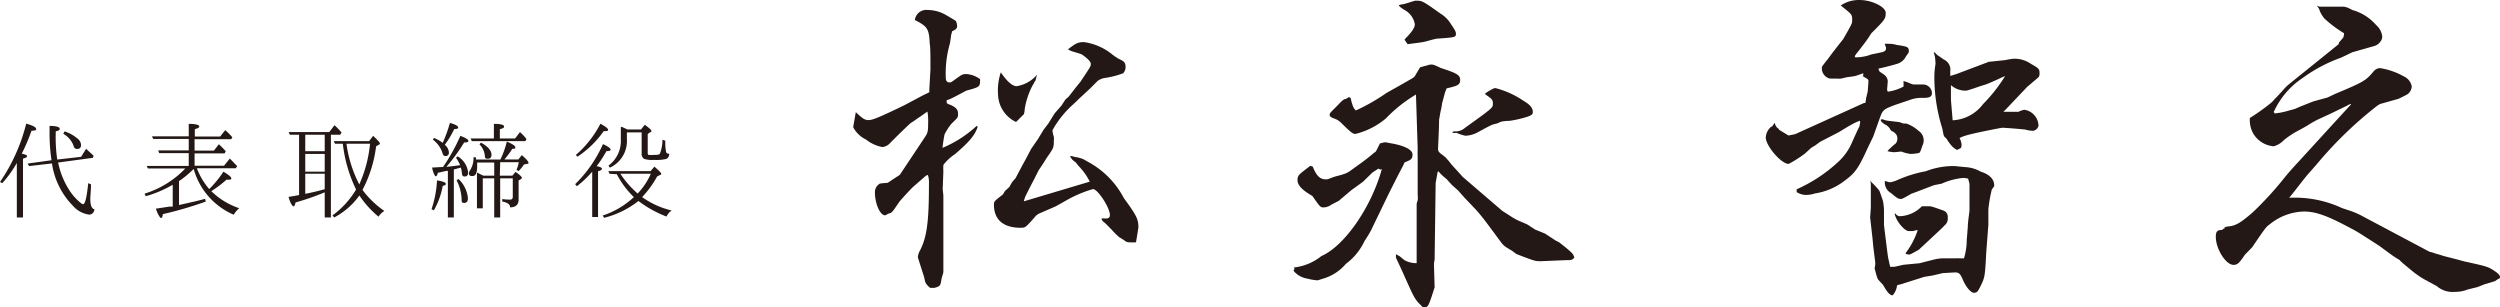
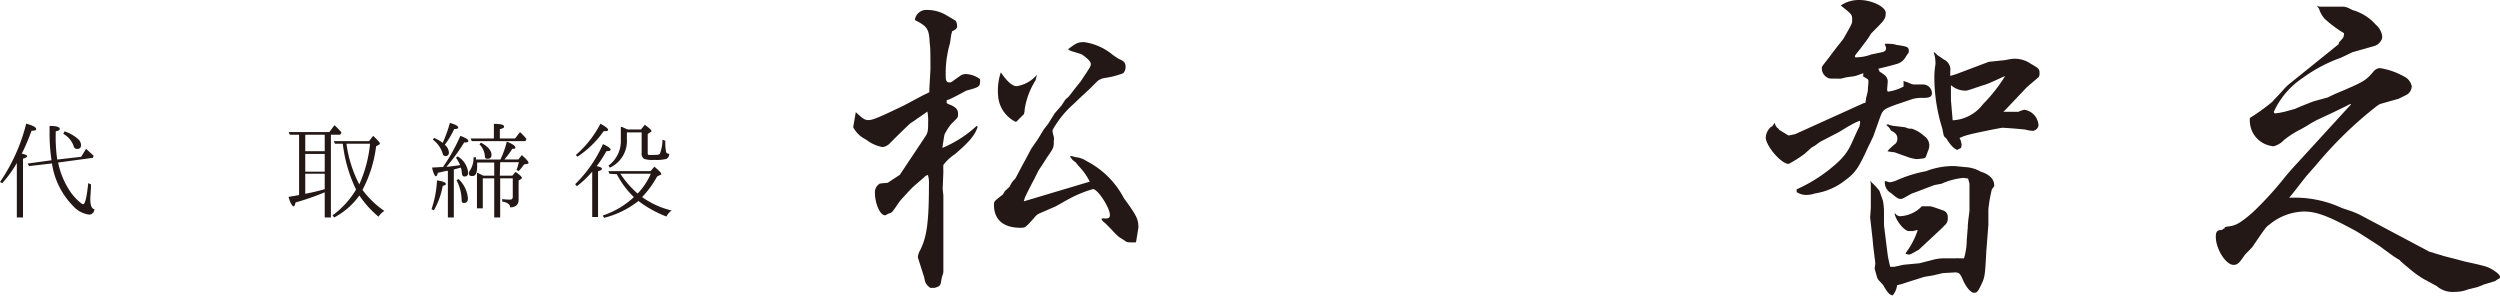
<svg xmlns="http://www.w3.org/2000/svg" width="218.42" height="26.86" viewBox="0 0 218.42 26.86">
  <defs>
    <style>.ec0cecff-d7c2-4400-9069-d42571747631{fill:#231815;}</style>
  </defs>
  <g id="b7cfaddf-3135-4ec7-8eb0-210b62a3bdb8" data-name="レイヤー 2">
    <g id="aff61090-f55d-4908-87f4-9580e5896b7f" data-name="画像データ">
      <path class="ec0cecff-d7c2-4400-9069-d42571747631" d="M74.77,9.8c.64.6.79.69,1.12.69S76.7,10.31,79,9.2l1.71-.91a5.22,5.22,0,0,0,.49-.24,2.25,2.25,0,0,1,0-.36l.09-1.6c0-1.21,0-2-.06-2.26-.06-1.3-.18-1.51-1.3-2.08A1,1,0,0,1,81,.87a3.27,3.27,0,0,1,1.68.46c.82.48.82.48.85.54a1,1,0,0,1,.09.45c0,.15-.12.27-.45.42,0,.15-.06.24-.06.27L83,3.77a9.38,9.38,0,0,0-.37,3c0,.28.1.43.31.43s.12,0,1-.61a.88.88,0,0,1,.48-.12,2.21,2.21,0,0,1,1.21.45c0,.67,0,.67-1.21,1-.39.21-.78.42-1.2.63a3.31,3.31,0,0,1-.51.21V9a.84.84,0,0,0,.33.16c.51.24.66.42.66.78s0,.3-.6.9a5.27,5.27,0,0,0-.58.91q-.09.45-.18,1.17A10.24,10.24,0,0,0,85.33,11l.09.07c-.24.75-.73,1.32-2,2.41a4,4,0,0,0-1,.93,5.35,5.35,0,0,0,0,.6l-.06,1.51.06.55,0,6.69a1.36,1.36,0,0,1-.09.33s-.06.21-.09.39c-.06.45-.12.55-.6.67h-.36a1.43,1.43,0,0,1-.39-.4,1.13,1.13,0,0,1-.1-.3l-.06-.27c-.54-1.69-.54-1.69-.54-1.72a1.69,1.69,0,0,1,.12-.45c.67-1.21.85-2.59.85-5.94a2.23,2.23,0,0,0-.09-.78.46.46,0,0,0-.21.09l-.1.09-1,.87c-.36.36-.75.79-1.15,1.24-.6.87-.66,1-.87,1.05s-.33.18-.42.18c-.42,0-.88-1-.88-2a.85.85,0,0,1,.36-.72c.06-.06.06-.06.76-.12a0,0,0,0,0,0,0l.45-.3.6-.39c2-3,2-3,2.21-3.32s.27-.42.27-1.21a4.86,4.86,0,0,0-.06-1l-.18.12c-.25.18-.46.33-.7.48a6.42,6.42,0,0,1-.57.39c-.12.09-.82.76-1.78,1.72a1.09,1.09,0,0,1-.69.39,3.24,3.24,0,0,1-1.45-.66,2.45,2.45,0,0,1-1.12-1.08Zm21.5,9.29a1.62,1.62,0,0,1,.33,0c.28,0,.37-.1.37-.31,0-.63-1.06-2.26-1.48-2.26a10.62,10.62,0,0,0-2.35,1l-.91.51-1.45.63a1.12,1.12,0,0,0-.39.33c-.81.91-.81.91-1.23.91-1.51,0-2.32-.72-2.32-2,0-.3,0-.3.78-.91l.18-.3.39-.36.18-.33a2.07,2.07,0,0,1,.33-.39c.22-.39.49-.94.91-1.69l.48-.91.6-.87.49-.81.42-.55.54-.87.6-.69.34-.52.3-.27L94,7.63l.39-.48c.91-1.36.91-1.36.91-1.57s-.3-.48-.73-.79c-.09-.06-.09-.06-.78-.27a1.55,1.55,0,0,1-.48-.21c.69-.54.87-.63,1.41-.63a5.06,5.06,0,0,1,2.36,1,4.28,4.28,0,0,0,.72.49c.42.18.54.33.54.69a.8.8,0,0,1-.21.54,7.66,7.66,0,0,1-1.66.42,1.42,1.42,0,0,0-.57.25l-.69.69-.94.87c-.15.15-.33.33-.51.49a8.66,8.66,0,0,0-1.81,2.26,2.63,2.63,0,0,0,.12.57,1,1,0,0,1,0,.33c0,.6,0,.63-.6,1.48l-.36.57-.36.54-.46.91c-.21.39-.42.81-.63,1.23a2.35,2.35,0,0,0-.21.58l5.76-1.72a5.42,5.42,0,0,0-.91-1.3A3.39,3.39,0,0,1,94,14.2a2.62,2.62,0,0,1-.3-.24l-.21-.27.06-.06a1.5,1.5,0,0,1,.36.09,2.33,2.33,0,0,1,.78.21l.37.21a7.59,7.59,0,0,1,3.13,3.17c1.12,1.53,1.27,1.84,1.27,2.56,0,0-.06.42-.21,1.3a3.7,3.7,0,0,1-.55,0,.61.61,0,0,1-.48-.18l-.45-.28a6.46,6.46,0,0,1-.66-.66c-.25-.24-.43-.45-.61-.6a.7.7,0,0,1-.27-.33Zm-7.54-8.45A2.74,2.74,0,0,1,87.2,8.32a5,5,0,0,1,.24-2c.51.76,1,1.21,1.38,1.21a2.93,2.93,0,0,0,1.78-1c-.06.21-.09.36-.12.49a1.41,1.41,0,0,0-.18.3,3.27,3.27,0,0,0-.18.33,6.64,6.64,0,0,0-.6,1.93c0,.21-.06.36-.06.39l-.66.66Z" />
-       <path class="ec0cecff-d7c2-4400-9069-d42571747631" d="M113.1,23.49l-.06-.12a4.62,4.62,0,0,0,2.41-1c2-.87,4.34-4.22,5.28-7.6l-.16.06a.19.19,0,0,0-.15-.09s0,0-.51.33l-.84.82-1,.72-1.11.94-.64.33a1.19,1.19,0,0,1-.66.24c-.3,0-.3,0-1-1-.91-.52-1.3-.94-1.3-1.39s.18-.51,1.11-1.24l.22.06c.33.82.63,1.12,1.17,1.12.12,0,.12,0,.51-.15s.67-.18,1-.3a2.06,2.06,0,0,0,.66-.34l1-.72c.69-.51,1-.81,1.11-.87s.21-.37.43-.76l.36-.09a.64.64,0,0,1,.18,0l.3.06c1.3.21,2,.58,2,1s-.18.48-.69.69c-.06.09-.09.21-.16.33-.45.85-.87,1.69-1.29,2.53l-1.45,3c-.18.36-.39.69-.6,1a5.27,5.27,0,0,1-1.63,2,4.15,4.15,0,0,1-2.08,1.32c-.36.12-.36.12-.45.12a5,5,0,0,1-.85-.15,1.92,1.92,0,0,1-1.2-.69ZM123.71,8.26a12.36,12.36,0,0,0-2.62,2.08,6.55,6.55,0,0,1-2.66,1.36c-.24,0-.36-.09-1.23-.94a1.48,1.48,0,0,0-.6-.39c-.34-.12-.43-.21-.43-.33s0-.15.49-.63.54-.61.84-.76c.09,0,.15,0,.15-.06.18-.09.18-.09.21-.09a.16.16,0,0,1,.15.09,3.75,3.75,0,0,0,.15.55,1,1,0,0,0,.3.51,17,17,0,0,0,2.69-1.54c.75-.42,1.51-.84,2.29-1.3a.68.68,0,0,0,.24-.27l.21-.36.18-.3c.27-.06.49-.15.58-.15a1.22,1.22,0,0,1,.36-.09c.21,0,.24,0,.87.3,1.48.48,1.69.63,1.69,1.06s-.27.51-1.18.72c-.06.15-.12.3-.15.39L126,9a7.14,7.14,0,0,1-.15.78l-.12.69c0,.24,0,.57-.09,2.5V13c0,.21.06.3.39.54s.36.33.45.42.22.27.34.42l.75.82.21.24,2.14,1.84,1.33,1.14.84.54a4.79,4.79,0,0,0,.7.37l.63.27.69.45.88.36.93.61.3.15c.3.24.58.45.85.69s.39.33.48.66c-.24.21-.24.21-.78.21l-2.14.09c-.49,0-.49,0-1.69-.45l-.46-.18-.36-.27-.45-.27a1.67,1.67,0,0,1-.48-.42c-.45-.61-.91-1.24-1.39-1.87-.27-.36-.57-.73-.87-1.06l-1-1.05-.54-.61-.57-.51-.43-.48c-.18-.15-.33-.27-.48-.42a2.25,2.25,0,0,1-.21-.24l-.09,0-.18,1-.09,6.66-.06.4.06,2.05c-.54,1.71-.57,1.74-.91,1.74-.09,0-.15,0-.27-.15-.57-.57-.57-.57-1.65-3l-.55-1.18,0-.3.33.18.4.33a2.11,2.11,0,0,0,1.08.27v-.08l0-5.1a1.94,1.94,0,0,1,.09-.3,1.87,1.87,0,0,0,0-.48v-.19l0-1.56c0-.91,0-1.48,0-1.57a6.4,6.4,0,0,1,0-.66l0-.06Zm-1-4.79a2.19,2.19,0,0,1,.27-.3c.45-.49.63-.79.63-1.06a1.76,1.76,0,0,0-.9-1.24c-.34-.21-.49-.33-.49-.42l0,0,0,0a2.24,2.24,0,0,1,.42-.09c.34-.09.67-.21,1-.3h.09c.51,0,.54,0,2.11,1.12a2.7,2.7,0,0,1,.91.9c.33.48.45.69.45.84,0,.34,0,.34-1.69.46-.3.06-.6.15-.94.24s-.72.12-1.59.24Zm4.28,8a1.24,1.24,0,0,0,1-.3c2.44-1.75,2.44-1.75,2.44-2.12s-.12-.42-.66-.81V8.14A1.3,1.3,0,0,0,130,8c.51-.3.55-.3.67-.3a7.81,7.81,0,0,1,2.44,1.11c.57.34.81.61.81,1,0,.15-.09.24-.39.36a9.41,9.41,0,0,1-1.66.39,3.76,3.76,0,0,0-.66.06,1.84,1.84,0,0,0-.36.15l-.46.12c-.21.09-.63.31-1.23.64a2.48,2.48,0,0,1-1.12.33,3.34,3.34,0,0,1-.75-.24.32.32,0,0,0-.18,0,.75.75,0,0,0-.24,0Z" />
-       <path class="ec0cecff-d7c2-4400-9069-d42571747631" d="M162.49,10.55a4.89,4.89,0,0,0-.82.39c-.12.06-.33.19-.63.37-.15.09-.33.21-.51.3l-1.51.78-.45.33-.31.18-.57.52a10.31,10.31,0,0,1-1.42.9c-.63,0-1.92-1.48-2-2.26a1.32,1.32,0,0,1,.49-1l.06,0,.24-.34h0a.73.73,0,0,0,.36.55v.06l.84.51.58-.12L162.85,9l.12,0,.06-.33c0-.15.06-.27.06-.3l.09-.39c.06-.78.06-.78.06-.87s0-.16-.15-.25-.06,0-.09-.06a1.92,1.92,0,0,1-.3-.18l.09,0V6.39a1.53,1.53,0,0,1-.33.12,2.63,2.63,0,0,1-.46.15l-.66.09-.51.12c-1,0-1,0-1.12-.06a.92.92,0,0,1-.54-.87c0-.12,0-.12.57-.84.36-.49.36-.49.85-1.12l.45-.57c.78-1.36.78-1.36.78-1.66,0-.48,0-.48-1-1.27A2.83,2.83,0,0,1,162.46,0c1.08,0,2.29.6,2.29,1.12s-.06.6-1.27,1.8l-.21.34c-.27.39-.57.78-.87,1.17a4.72,4.72,0,0,0-.34.45V5a1.38,1.38,0,0,0,.3,0,3.73,3.73,0,0,0,1.12-.24l1-.21c.24-.09.3-.15.3-.39l-.12-.33a2.28,2.28,0,0,1,.42,0,1.87,1.87,0,0,1,.6.09c1,.15,1.09.18,1.09.57,0,.09,0,.09-.24.42a1.27,1.27,0,0,1-.79.67c-.3.09-.84.24-1.63.42a1.24,1.24,0,0,0,.12.27,3.46,3.46,0,0,1,.4.27.73.73,0,0,1,.3.57v0l-.06.75a1.26,1.26,0,0,1,.06.15,4,4,0,0,0,1.38-.45l0-.49c.16.07.31.1.37.13a2.65,2.65,0,0,0,.48.18l.81,0a.78.78,0,0,1,.82.75c0,.3-.18.42-.7.42h-.27a2.84,2.84,0,0,0-.78.12l-1.45.49c-.87.33-1,.39-1.21.78l-.12.3-.6,1.69-.45.93c-.85,1.87-1.12,2.24-2.05,2.93a5.61,5.61,0,0,1-2.59,1.11,2.4,2.4,0,0,1-.79.13,1.49,1.49,0,0,1-.81-.25l0-.24a13.28,13.28,0,0,0,3.71-2.47,4.89,4.89,0,0,0,1.14-1.66c.42-.93.42-.93.64-1.38l.06-.34Zm3.58,14.29a1.52,1.52,0,0,0-.33.09,1.54,1.54,0,0,1-.39.88c-.27-.06-.42-.21-.84-.93l-.4-.43c-.12-.18-.12-.24-.33-1a2.51,2.51,0,0,0,.06-.42c0-.09,0-.09-.18-1.51l-.06-.67L163.39,19l.06-.85v-.69l0-1.12v0l0-.21s0-.21-.06-.36a2.25,2.25,0,0,0,.21.24,5.56,5.56,0,0,1,.6.66c.15.4.28.79.31.88a5.06,5.06,0,0,1,.09,1.05l0,1.06c.21,1.72.33,2.68.36,2.83s.09.43.18.82h.36l.82-.18L167.7,23l1.21-.31a3.94,3.94,0,0,1,.81-.12l.79,0,.33,0a2,2,0,0,1,.33,0l.42,0a5.62,5.62,0,0,0,.24-1.63c.06-.54.06-.9.09-1,0-.51.09-1,.15-1.54l0-1.14,0-1.18c0-.06-.06-.24-.12-.48l-.39-.06h0a6,6,0,0,0-1.93.51l-.63.12c-.82.3-1.39.54-2,.75-.79.46-.82.46-.94.46s-.27,0-.81-.49a1.07,1.07,0,0,1-.57-1.08l.42.12a2.37,2.37,0,0,0,.69-.21,11.15,11.15,0,0,1,2.47-.76,6.59,6.59,0,0,1,2.54-.45l.9.09a3.05,3.05,0,0,1,1.36.4c.78.24,1.2.69,1.17,1.26-.09.15-.18.24-.21.3a12.59,12.59,0,0,0-.3,1.72l0,1.36-.18,2.32c-.12,2.26-.12,2.26-.54,3.11-.21.42-.3.51-.54.51s-.67-.42-1-1.21c-.21-.48-.33-.57-.66-.57l-1.06.06-.9.21-.73.12-.66.21-.48.15ZM165.5,13.3a3.57,3.57,0,0,1-.6-.09,3.09,3.09,0,0,1,.3-.31,5.22,5.22,0,0,1,.42-.36.65.65,0,0,0,.15-.42c0-.33-.15-.51-.57-.72a1.08,1.08,0,0,0-.39-.46c-.33-.18-.49-.33-.49-.45a.07.07,0,0,1,.07-.06.23.23,0,0,1,.12,0,1.62,1.62,0,0,0,.45.12l1,.12a2,2,0,0,0,.36.12l.22,0a3.09,3.09,0,0,1,1.08.64,1,1,0,0,1,.45.81,1.2,1.2,0,0,1-.12.51l-.12.34a.62.62,0,0,1-.15.27,4.23,4.23,0,0,1-.75.09,3.47,3.47,0,0,1-.82-.21Zm1,8.8a6.86,6.86,0,0,0,1.05-2,1.84,1.84,0,0,0-.42.09l-.36,0c-.39,0-1.15-.93-1.24-1.54l.06,0a.52.52,0,0,0,.39.24,2.81,2.81,0,0,0,1.93-.87l.58,0c.24,0,.24,0,1.26.36a.58.58,0,0,1,.42.64.74.74,0,0,1-.3.69c-.09.12-.09.12-2.23,2.11-.75.42-.75.42-.87.42a1.52,1.52,0,0,1-.27-.06Zm4.49-9a1.67,1.67,0,0,1-.39-.27,3.38,3.38,0,0,1-.52-.69l-.21-.21a.91.91,0,0,1-.09-.27l-.09-.45A15,15,0,0,1,169,6.81a6.7,6.7,0,0,1,.09-1.14,1,1,0,0,0,0-.3,2.24,2.24,0,0,0-.15-.79l.09,0,.24.24s.24.15.54.37a1,1,0,0,1,.58.72,1.38,1.38,0,0,1,0,.3v.42c.24-.06.48-.15.51-.15l2.86-1.08,1.45-.15a5.46,5.46,0,0,1,.72-.12,2.51,2.51,0,0,1,1.51.45c.69.39.75.45.75.81a.52.52,0,0,1-.09.36l-1,.85L175.3,9.5l-.27.27,1.32,0a1.81,1.81,0,0,1,.52-.18,1.45,1.45,0,0,1,1.23,1.38.57.57,0,0,1-.48.46,2.9,2.9,0,0,1-.72-.12c-.15,0-.48-.06-1.93-.15-.15,0-2.69.51-3.14.66a3.34,3.34,0,0,0-.63.24,1.48,1.48,0,0,1,.18.57.72.72,0,0,1-.06.3Zm-.39-2.59a3.53,3.53,0,0,0,2.65-1.41,13.77,13.77,0,0,0,1.93-2.45,4,4,0,0,0-.42.18c-.67.31-1.09.49-1.27.55l-.39.12c-1.24.42-1.24.42-1.42.42a1.94,1.94,0,0,1-1.23-.48V8.74Z" />
+       <path class="ec0cecff-d7c2-4400-9069-d42571747631" d="M162.49,10.55a4.89,4.89,0,0,0-.82.39c-.12.06-.33.19-.63.37-.15.09-.33.21-.51.3l-1.51.78-.45.33-.31.18-.57.52a10.31,10.31,0,0,1-1.42.9c-.63,0-1.92-1.48-2-2.26a1.32,1.32,0,0,1,.49-1l.06,0,.24-.34h0a.73.73,0,0,0,.36.55v.06l.84.51.58-.12L162.85,9l.12,0,.06-.33c0-.15.06-.27.06-.3l.09-.39c.06-.78.06-.78.06-.87s0-.16-.15-.25-.06,0-.09-.06a1.92,1.92,0,0,1-.3-.18l.09,0V6.39a1.53,1.53,0,0,1-.33.12,2.63,2.63,0,0,1-.46.15l-.66.09-.51.12c-1,0-1,0-1.12-.06a.92.92,0,0,1-.54-.87c0-.12,0-.12.57-.84.36-.49.36-.49.85-1.12l.45-.57c.78-1.36.78-1.36.78-1.66,0-.48,0-.48-1-1.27A2.83,2.83,0,0,1,162.46,0c1.08,0,2.29.6,2.29,1.12s-.06.6-1.27,1.8l-.21.34c-.27.39-.57.78-.87,1.17a4.72,4.72,0,0,0-.34.45V5a1.38,1.38,0,0,0,.3,0,3.73,3.73,0,0,0,1.12-.24l1-.21c.24-.09.3-.15.3-.39l-.12-.33a2.28,2.28,0,0,1,.42,0,1.87,1.87,0,0,1,.6.09c1,.15,1.09.18,1.09.57,0,.09,0,.09-.24.42a1.27,1.27,0,0,1-.79.67c-.3.09-.84.24-1.63.42a1.24,1.24,0,0,0,.12.27,3.46,3.46,0,0,1,.4.27.73.73,0,0,1,.3.57v0l-.06.75a1.26,1.26,0,0,1,.06.15,4,4,0,0,0,1.38-.45l0-.49c.16.07.31.1.37.13a2.65,2.65,0,0,0,.48.18l.81,0a.78.78,0,0,1,.82.75c0,.3-.18.42-.7.42h-.27a2.84,2.84,0,0,0-.78.12l-1.45.49c-.87.33-1,.39-1.21.78l-.12.3-.6,1.69-.45.93c-.85,1.87-1.12,2.24-2.05,2.93a5.61,5.61,0,0,1-2.59,1.11,2.4,2.4,0,0,1-.79.13,1.49,1.49,0,0,1-.81-.25l0-.24a13.28,13.28,0,0,0,3.71-2.47,4.89,4.89,0,0,0,1.14-1.66c.42-.93.42-.93.64-1.38l.06-.34Zm3.58,14.29a1.52,1.52,0,0,0-.33.09,1.54,1.54,0,0,1-.39.88c-.27-.06-.42-.21-.84-.93l-.4-.43c-.12-.18-.12-.24-.33-1a2.51,2.51,0,0,0,.06-.42c0-.09,0-.09-.18-1.51l-.06-.67L163.39,19l.06-.85v-.69l0-1.12v0l0-.21s0-.21-.06-.36a2.25,2.25,0,0,0,.21.24,5.56,5.56,0,0,1,.6.66c.15.4.28.79.31.88a5.06,5.06,0,0,1,.09,1.05l0,1.06c.21,1.72.33,2.68.36,2.83s.09.43.18.82h.36l.82-.18L167.7,23l1.21-.31a3.94,3.94,0,0,1,.81-.12l.79,0,.33,0a2,2,0,0,1,.33,0l.42,0a5.62,5.62,0,0,0,.24-1.63c.06-.54.06-.9.09-1,0-.51.09-1,.15-1.54l0-1.14,0-1.18c0-.06-.06-.24-.12-.48l-.39-.06h0a6,6,0,0,0-1.93.51l-.63.12c-.82.3-1.39.54-2,.75-.79.46-.82.46-.94.46s-.27,0-.81-.49a1.07,1.07,0,0,1-.57-1.08l.42.12a2.37,2.37,0,0,0,.69-.21,11.15,11.15,0,0,1,2.47-.76,6.59,6.59,0,0,1,2.54-.45l.9.09a3.05,3.05,0,0,1,1.36.4c.78.24,1.2.69,1.17,1.26-.09.15-.18.24-.21.3a12.59,12.59,0,0,0-.3,1.72l0,1.36-.18,2.32c-.12,2.26-.12,2.26-.54,3.11-.21.42-.3.51-.54.51s-.67-.42-1-1.21c-.21-.48-.33-.57-.66-.57l-1.06.06-.9.21-.73.12-.66.21-.48.15ZM165.5,13.3a3.57,3.57,0,0,1-.6-.09,3.09,3.09,0,0,1,.3-.31,5.22,5.22,0,0,1,.42-.36.65.65,0,0,0,.15-.42c0-.33-.15-.51-.57-.72a1.08,1.08,0,0,0-.39-.46a.07.07,0,0,1,.07-.06.23.23,0,0,1,.12,0,1.62,1.62,0,0,0,.45.12l1,.12a2,2,0,0,0,.36.12l.22,0a3.09,3.09,0,0,1,1.08.64,1,1,0,0,1,.45.81,1.2,1.2,0,0,1-.12.51l-.12.34a.62.62,0,0,1-.15.27,4.23,4.23,0,0,1-.75.09,3.47,3.47,0,0,1-.82-.21Zm1,8.8a6.86,6.86,0,0,0,1.05-2,1.84,1.84,0,0,0-.42.09l-.36,0c-.39,0-1.15-.93-1.24-1.54l.06,0a.52.52,0,0,0,.39.24,2.81,2.81,0,0,0,1.93-.87l.58,0c.24,0,.24,0,1.26.36a.58.58,0,0,1,.42.64.74.74,0,0,1-.3.69c-.09.12-.09.12-2.23,2.11-.75.42-.75.42-.87.42a1.52,1.52,0,0,1-.27-.06Zm4.49-9a1.67,1.67,0,0,1-.39-.27,3.38,3.38,0,0,1-.52-.69l-.21-.21a.91.91,0,0,1-.09-.27l-.09-.45A15,15,0,0,1,169,6.81a6.7,6.7,0,0,1,.09-1.14,1,1,0,0,0,0-.3,2.24,2.24,0,0,0-.15-.79l.09,0,.24.24s.24.15.54.37a1,1,0,0,1,.58.72,1.38,1.38,0,0,1,0,.3v.42c.24-.06.48-.15.51-.15l2.86-1.08,1.45-.15a5.46,5.46,0,0,1,.72-.12,2.51,2.51,0,0,1,1.51.45c.69.39.75.45.75.81a.52.52,0,0,1-.09.36l-1,.85L175.3,9.5l-.27.27,1.32,0a1.81,1.81,0,0,1,.52-.18,1.45,1.45,0,0,1,1.23,1.38.57.57,0,0,1-.48.46,2.9,2.9,0,0,1-.72-.12c-.15,0-.48-.06-1.93-.15-.15,0-2.69.51-3.14.66a3.34,3.34,0,0,0-.63.24,1.48,1.48,0,0,1,.18.57.72.72,0,0,1-.06.3Zm-.39-2.59a3.53,3.53,0,0,0,2.65-1.41,13.77,13.77,0,0,0,1.93-2.45,4,4,0,0,0-.42.18c-.67.31-1.09.49-1.27.55l-.39.12c-1.24.42-1.24.42-1.42.42a1.94,1.94,0,0,1-1.23-.48V8.74Z" />
      <path class="ec0cecff-d7c2-4400-9069-d42571747631" d="M200,17.28a9.78,9.78,0,0,1,4.62.9l.81.27a7.06,7.06,0,0,1,1,.45L212.27,22a2.21,2.21,0,0,1,.42.12c.27.09.54.15.78.24l1.06.27.78.21c2.08.46,2.08.46,2.74.91.25.18.37.33.37.45s0,.09-.22.21l-.21.15-.93.28-.6.24-.85.21a3,3,0,0,1-1.14.21A2.11,2.11,0,0,1,212.9,25l-1.12-.61a7.89,7.89,0,0,1-1.11-.78c-.58-.48-1-.82-1-.88a8.69,8.69,0,0,1-.87-.57l-.94-.69c-.51-.33-1.05-.67-1.56-1a11.39,11.39,0,0,0-1-.57c-1.87-1-2.93-1.42-4-1.42a4.9,4.9,0,0,0-3,1.12c-.33.24-.33.24-1.53,2l-.64.66c-.51.76-.66.88-1,.88-.66,0-1.54-1.39-1.54-2.45,0-.45.12-.6.54-.6l.15-.12.07,0c0-.12,0-.12.27-.18.69-.06,1.08-.27,2.2-1.24a29.55,29.55,0,0,0,2.83-3.1c.3-.36.51-.61,1.15-1.3L205,9.56l.39-.42V9.08a1.15,1.15,0,0,0-.33.15l-1.36.66-1.29.6c-.28.15-.55.3-.82.48,0,0-.33.19-.6.34a7.79,7.79,0,0,0-1.45.93,1.87,1.87,0,0,1-.9.54,2.28,2.28,0,0,1-1.84-1.23,2.42,2.42,0,0,1-.24-1v-.24A18.06,18.06,0,0,0,198.4,9a1.76,1.76,0,0,0,.3-.31c.33-.33.6-.63.84-.9s.36-.36.54-.51l4.23-3.41.06-.18a5.22,5.22,0,0,0,.36-.42.92.92,0,0,0,.06-.37,10.3,10.3,0,0,1-1.72-1.29,2.83,2.83,0,0,1-.39-.64l-.06-.18s-.09-.15-.21-.3a.69.69,0,0,0,.27.09h.06c.42,0,.6,0,.78,0l.72,0h.52a1.72,1.72,0,0,1,.42.12l.36.18a4.24,4.24,0,0,1,2.05,1.3,1.56,1.56,0,0,1,.54,1,.68.68,0,0,1-.18.48,1,1,0,0,1-.42.33l-2,.57-1,.48a13.08,13.08,0,0,0-3.32,1.75,7.06,7.06,0,0,0-2.56,3l.09.12a6.53,6.53,0,0,0,1.2-.24l.55-.15c.54-.24,1.11-.46,1.65-.67l1.21-.33.63-.3c2.57-1.08,2.72-1.17,3.41-2a.78.78,0,0,1,.54-.27,6.21,6.21,0,0,1,2.08.72,1.2,1.2,0,0,1,.7.88.92.92,0,0,1-.27.6c-.09.09-.09.09-.88.48l-1.63.46-.24.15a34.42,34.42,0,0,0-5.34,5.18l-.75.85c-.45.54-.87,1.11-1.33,1.68Z" />
    </g>
    <g id="b1c49c95-6063-4840-aa8e-e4a1e42f2b9e" data-name="テキスト">
      <path class="ec0cecff-d7c2-4400-9069-d42571747631" d="M2.37,13.65q0,.11-.36.21V19H1.47V14.24A10,10,0,0,1,.2,16L0,15.9a15.71,15.71,0,0,0,2.29-5.1c.59.17.87.32.87.47s-.14.13-.41.16a17.16,17.16,0,0,1-.85,2C2.22,13.49,2.37,13.56,2.37,13.65Zm2.71.55a7,7,0,0,0,1,2.45,4.55,4.55,0,0,0,1,1.1.38.38,0,0,0,.18.09c.18,0,.32-.62.45-1.84l.24.11c0,.55-.06,1-.06,1.29,0,.55.13.84.37.89-.06.3-.23.46-.48.46A2.28,2.28,0,0,1,6.39,18a6.65,6.65,0,0,1-1.85-3.72l-2,.23-.13-.22L4.5,14a16,16,0,0,1-.17-2.45V11c.59,0,.89.1.89.25s-.11.15-.35.23v.12A13.65,13.65,0,0,0,5,13.94l2.09-.24L7.52,13l.09.08c.18.18.38.34.57.53l-.07.18Zm.56-2.72a3.22,3.22,0,0,1,1.11.61.75.75,0,0,1,.33.56c0,.25-.1.36-.33.36s-.27-.1-.34-.32a2,2,0,0,0-.88-1Z" />
-       <path class="ec0cecff-d7c2-4400-9069-d42571747631" d="M15.64,15.82v2.09c.87-.19,1.63-.36,2.28-.54l.06.24a32.42,32.42,0,0,1-3.76,1.1c0,.22-.09.34-.15.34s-.28-.27-.45-.82l1.19-.18.28,0V16.14a9.9,9.9,0,0,1-2.35,1l-.11-.22a8.34,8.34,0,0,0,3.56-2.2H12.92l-.1-.22h3.67V13.38H13.91l-.09-.24h2.67v-1H13.38l-.1-.23h3.21V10.82c.61,0,.92.1.92.22s-.13.16-.39.25v.64h2.21l.45-.56a5.2,5.2,0,0,1,.62.63l-.1.16H17v1h1.69l.43-.56a8.38,8.38,0,0,1,.6.61l-.09.19H17v1.08h2.57l.51-.63c.26.27.47.48.64.67l-.12.18H17.2a6.09,6.09,0,0,0,1.08,1.82A9.36,9.36,0,0,0,19.52,15c.47.28.69.47.69.58s-.08.12-.25.12h-.17a10.07,10.07,0,0,1-1.33,1,6.36,6.36,0,0,0,2.44,1.49,2.35,2.35,0,0,0-.48.57,6.15,6.15,0,0,1-3.5-4A8.37,8.37,0,0,1,15.64,15.82Z" />
      <path class="ec0cecff-d7c2-4400-9069-d42571747631" d="M28.91,11.77V19h-.54V16.8a22,22,0,0,1-2.55.89c-.05.23-.1.34-.18.34s-.29-.28-.43-.83c.35-.05.66-.11.92-.16V11.77h-.81l-.1-.23h3.55l.45-.6a5.34,5.34,0,0,1,.62.64l-.12.19Zm-2.24,1.44h1.7V11.77h-1.7Zm1.7.24h-1.7V15h1.7Zm0,1.73h-1.7v1.75c.6-.11,1.16-.25,1.7-.4Zm.9-2.62-.11-.23h3.09l.35-.46c.39.36.59.58.59.67a.14.14,0,0,1-.08.1l-.25.14a11,11,0,0,1-1.19,3.81,8,8,0,0,0,1.91,1.84,1.62,1.62,0,0,0-.51.5,8.55,8.55,0,0,1-1.67-1.85A6.45,6.45,0,0,1,29.2,19l-.15-.18a7.68,7.68,0,0,0,2.06-2.26,12.45,12.45,0,0,1-1.16-4Zm1,0a10.83,10.83,0,0,0,1.12,3.55,11.32,11.32,0,0,0,.94-3.55Z" />
      <path class="ec0cecff-d7c2-4400-9069-d42571747631" d="M37.7,18.28a9.18,9.18,0,0,0,.48-2.52c.51.08.77.18.77.3s-.09.13-.27.18a6.69,6.69,0,0,1-.77,2.13Zm1-3.68a16.26,16.26,0,0,0,1.52-2.73c.47.17.7.32.7.44s-.13.13-.37.14A16.47,16.47,0,0,1,39,14.58c.49-.05.9-.11,1.2-.15a2.91,2.91,0,0,0-.36-.64l.14-.13a1.86,1.86,0,0,1,.92,1.42c0,.22-.1.34-.3.34s-.23-.12-.25-.32a1.87,1.87,0,0,0-.09-.46l-.61.17V19h-.52V14.93l-.06,0c-.13,0-.4.08-.83.17,0,.2-.11.3-.17.3s-.22-.25-.32-.76l.9-.05Zm.58-3.87c.49.14.75.27.75.4s-.11.13-.35.15a7.63,7.63,0,0,1-.82,1.37.94.94,0,0,1,.36.66c0,.21-.09.32-.29.32s-.22-.1-.28-.29a2.39,2.39,0,0,0-.83-1.14l.1-.15a3.49,3.49,0,0,1,.76.43A12.43,12.43,0,0,0,39.31,10.73Zm.78,4.91a2.61,2.61,0,0,1,.82,1.68c0,.27-.11.41-.33.41s-.22-.12-.22-.34a3.92,3.92,0,0,0-.44-1.64Zm3.61-.29h1.09l.28-.33c.37.25.55.42.55.51s0,.06-.07.11l-.21.13v1.68c0,.43-.25.66-.74.67,0-.27-.24-.43-.69-.51v-.22a4.5,4.5,0,0,0,.68.05c.16,0,.24-.08.24-.25V15.58H43.7V19h-.52V15.58h-1V18.2h-.51V15.08l.12.05c.15.07.3.16.45.22h.94V14.2H41.69c0,.12,0,.23,0,.32,0,.58-.13.86-.41.86s-.31-.09-.31-.27a.55.55,0,0,1,.11-.25,2,2,0,0,0,.29-1.12l.21,0a.39.39,0,0,1,0,.12.45.45,0,0,1,0,.08h2.14a8,8,0,0,0,.56-1.57c.5.21.74.37.74.5S45,13,44.76,13a7.23,7.23,0,0,1-.69.93h1.22l.3-.38c.39.34.58.56.58.66s0,.09-.13.11l-.26.05a4.26,4.26,0,0,1-.47.58l-.18-.11a4,4,0,0,0,.2-.67H43.7Zm-.52-3.25V10.82c.61,0,.89.09.89.23s-.11.16-.37.24v.81H45l.43-.56a4.22,4.22,0,0,1,.57.61l-.1.18H41.22l-.1-.23Zm-1.13.36c.61.34.92.69.92,1.07,0,.22-.1.34-.33.34s-.24-.09-.25-.26a1.63,1.63,0,0,0-.47-1Z" />
      <path class="ec0cecff-d7c2-4400-9069-d42571747631" d="M52.59,14.75c0,.08-.11.15-.34.21v4h-.51V15a8.9,8.9,0,0,1-1.34,1.27l-.15-.18a11.26,11.26,0,0,0,2.43-3.5c.45.21.67.37.67.48s-.11.12-.37.14a11.47,11.47,0,0,1-.85,1.31C52.44,14.58,52.59,14.65,52.59,14.75Zm-2.28-1.21a9.2,9.2,0,0,0,2.15-2.73c.44.24.67.42.67.53s-.13.12-.39.12a8.49,8.49,0,0,1-2.29,2.23Zm2.94,1.64-.1-.23h3.69l.33-.39c.39.33.6.54.6.62s0,.07-.11.11l-.25.13a8.55,8.55,0,0,1-1.31,1.8,7.41,7.41,0,0,0,2.58,1.17,1.32,1.32,0,0,0-.45.53,9.91,9.91,0,0,1-2.45-1.36,8,8,0,0,1-3,1.47l-.12-.2a7.34,7.34,0,0,0,2.72-1.61,7.68,7.68,0,0,1-1.49-2Zm1.52-3.61v.6a2.56,2.56,0,0,1-1.49,2.48l-.12-.18a2.66,2.66,0,0,0,1.08-2.28v-1.1l.1,0,.48.22H56l.34-.41c.37.28.57.45.57.54s0,.07-.1.11l-.22.16v1.6c0,.12,0,.19.07.22a2.08,2.08,0,0,0,.49,0c.31,0,.49,0,.53-.17a3.52,3.52,0,0,0,.2-1.16l.25.1a4.13,4.13,0,0,0,.07,1,.26.26,0,0,0,.26.13.44.44,0,0,1-.26.46,3.88,3.88,0,0,1-1.07.08,2.31,2.31,0,0,1-.86-.09.55.55,0,0,1-.21-.51V11.57Zm-.57,3.61a8.41,8.41,0,0,0,1.51,1.73,6,6,0,0,0,1.15-1.73Z" />
    </g>
  </g>
</svg>